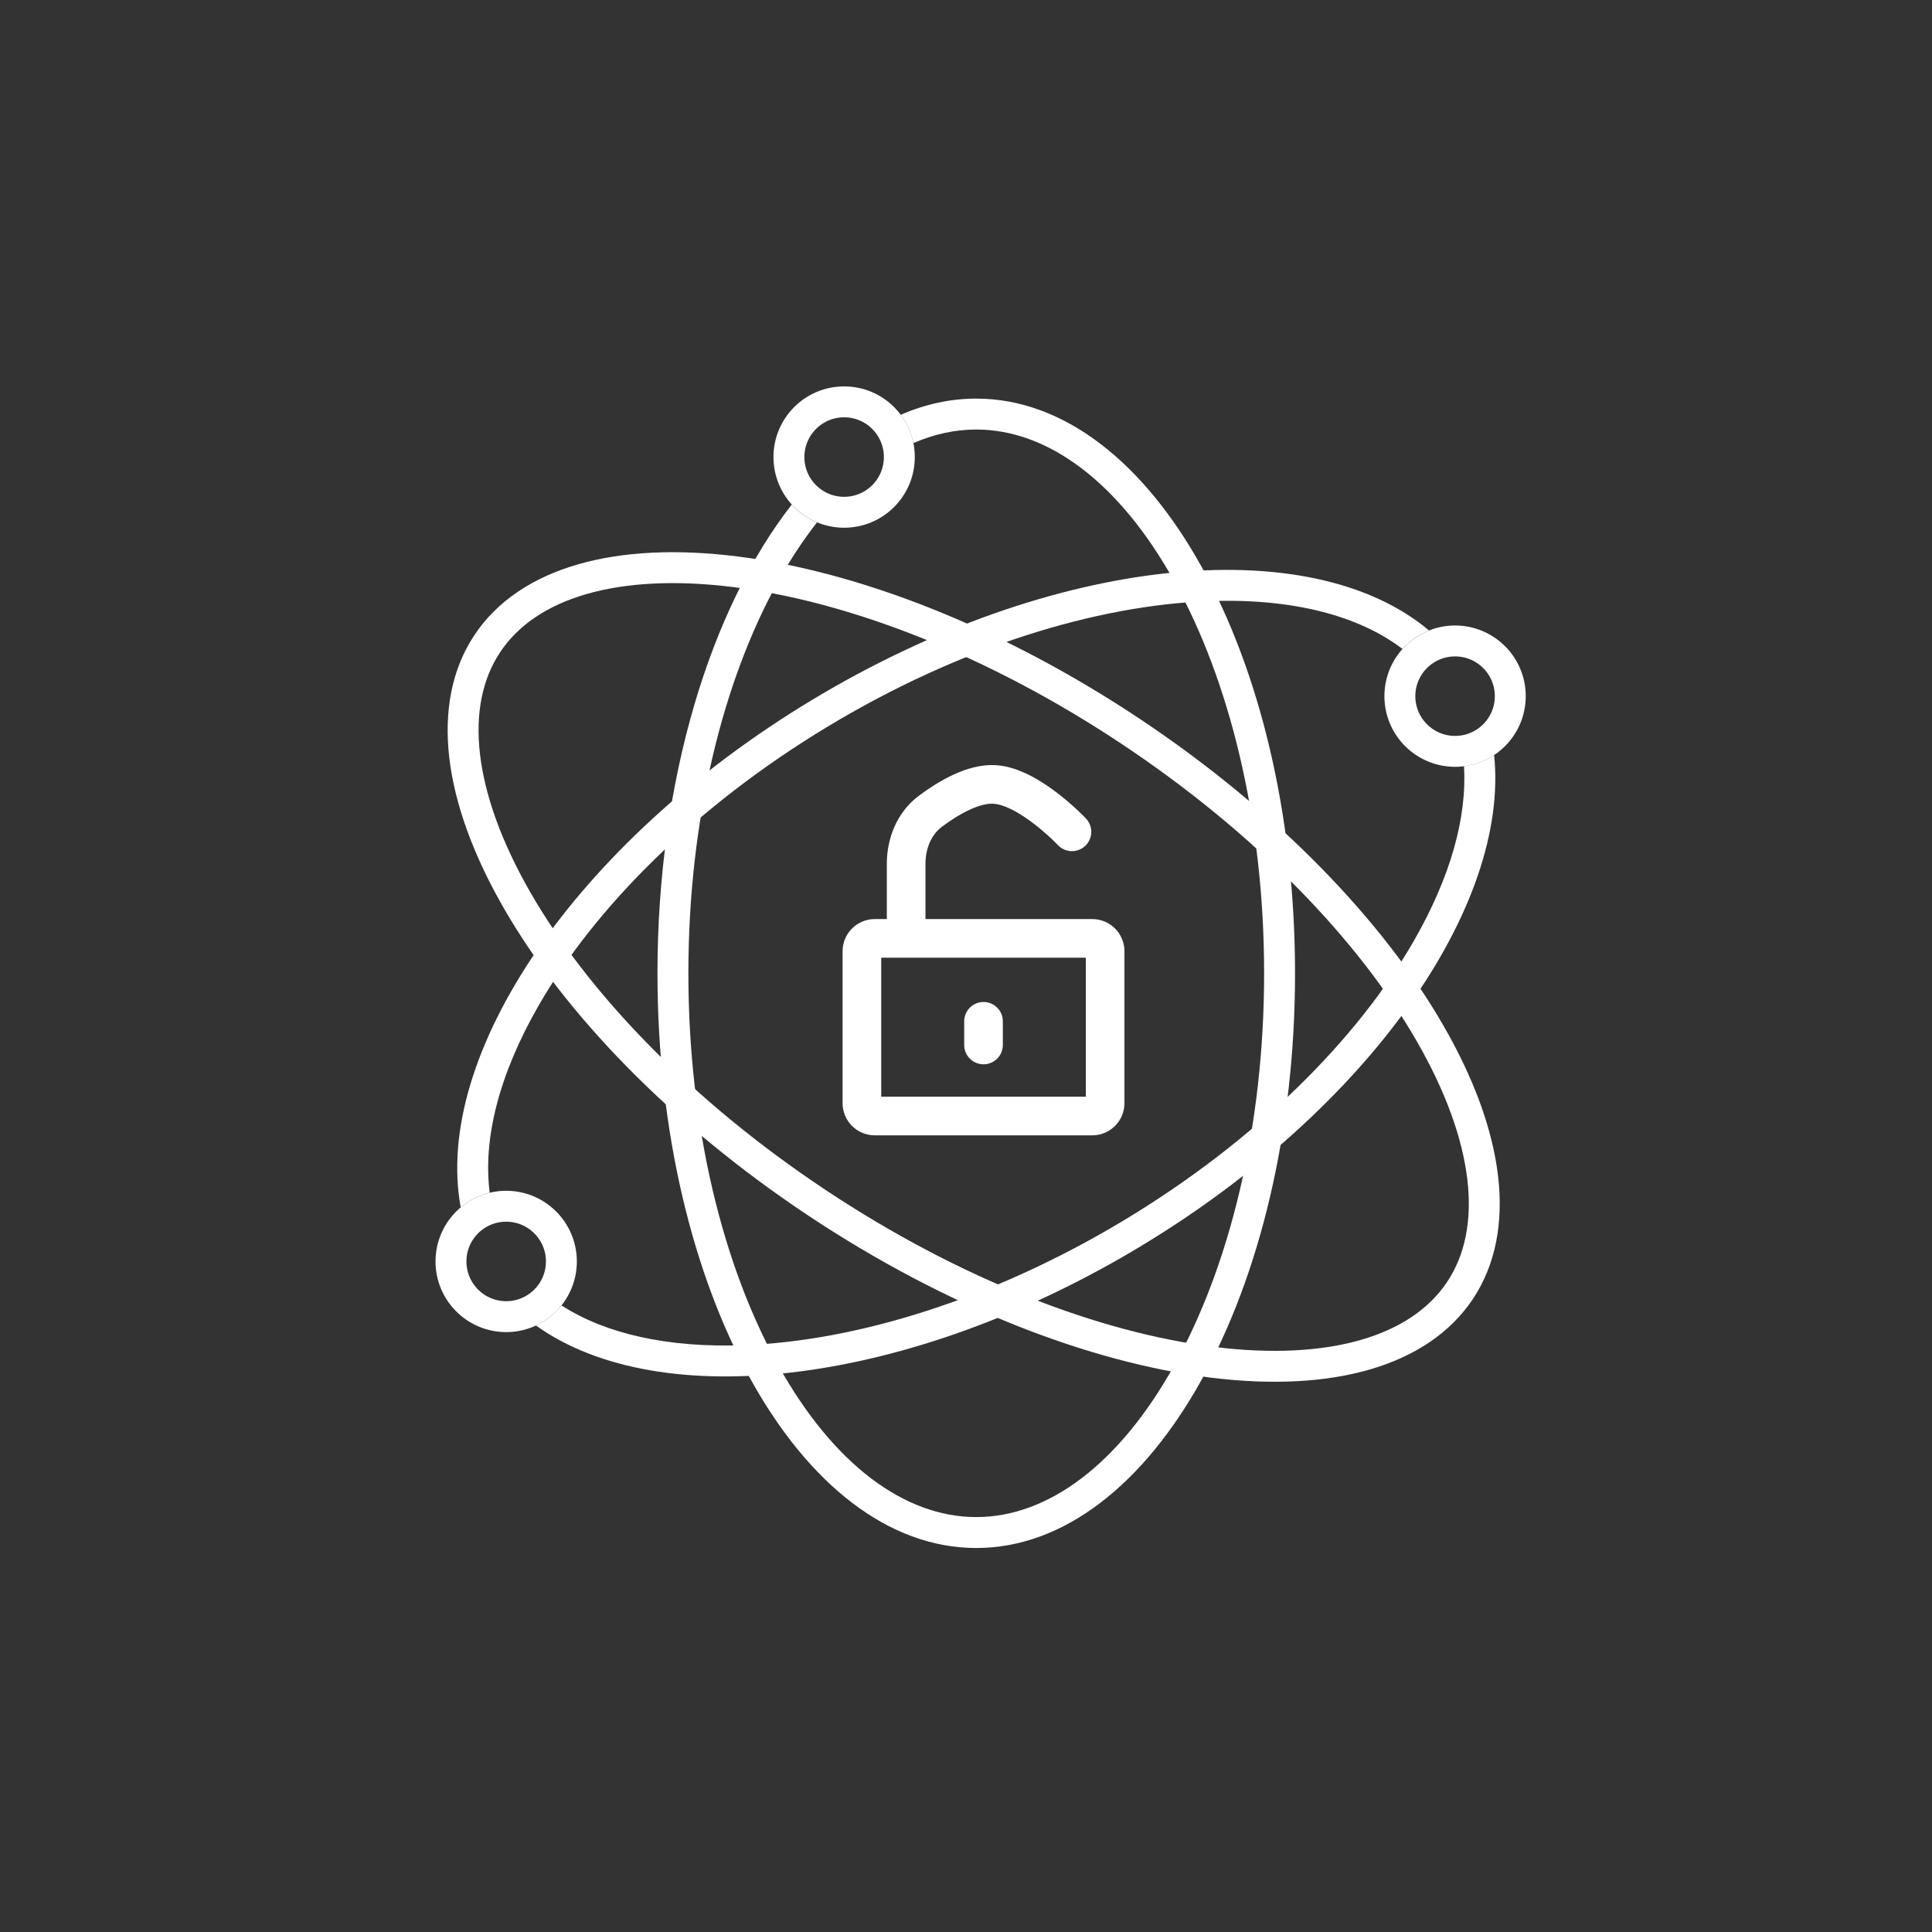
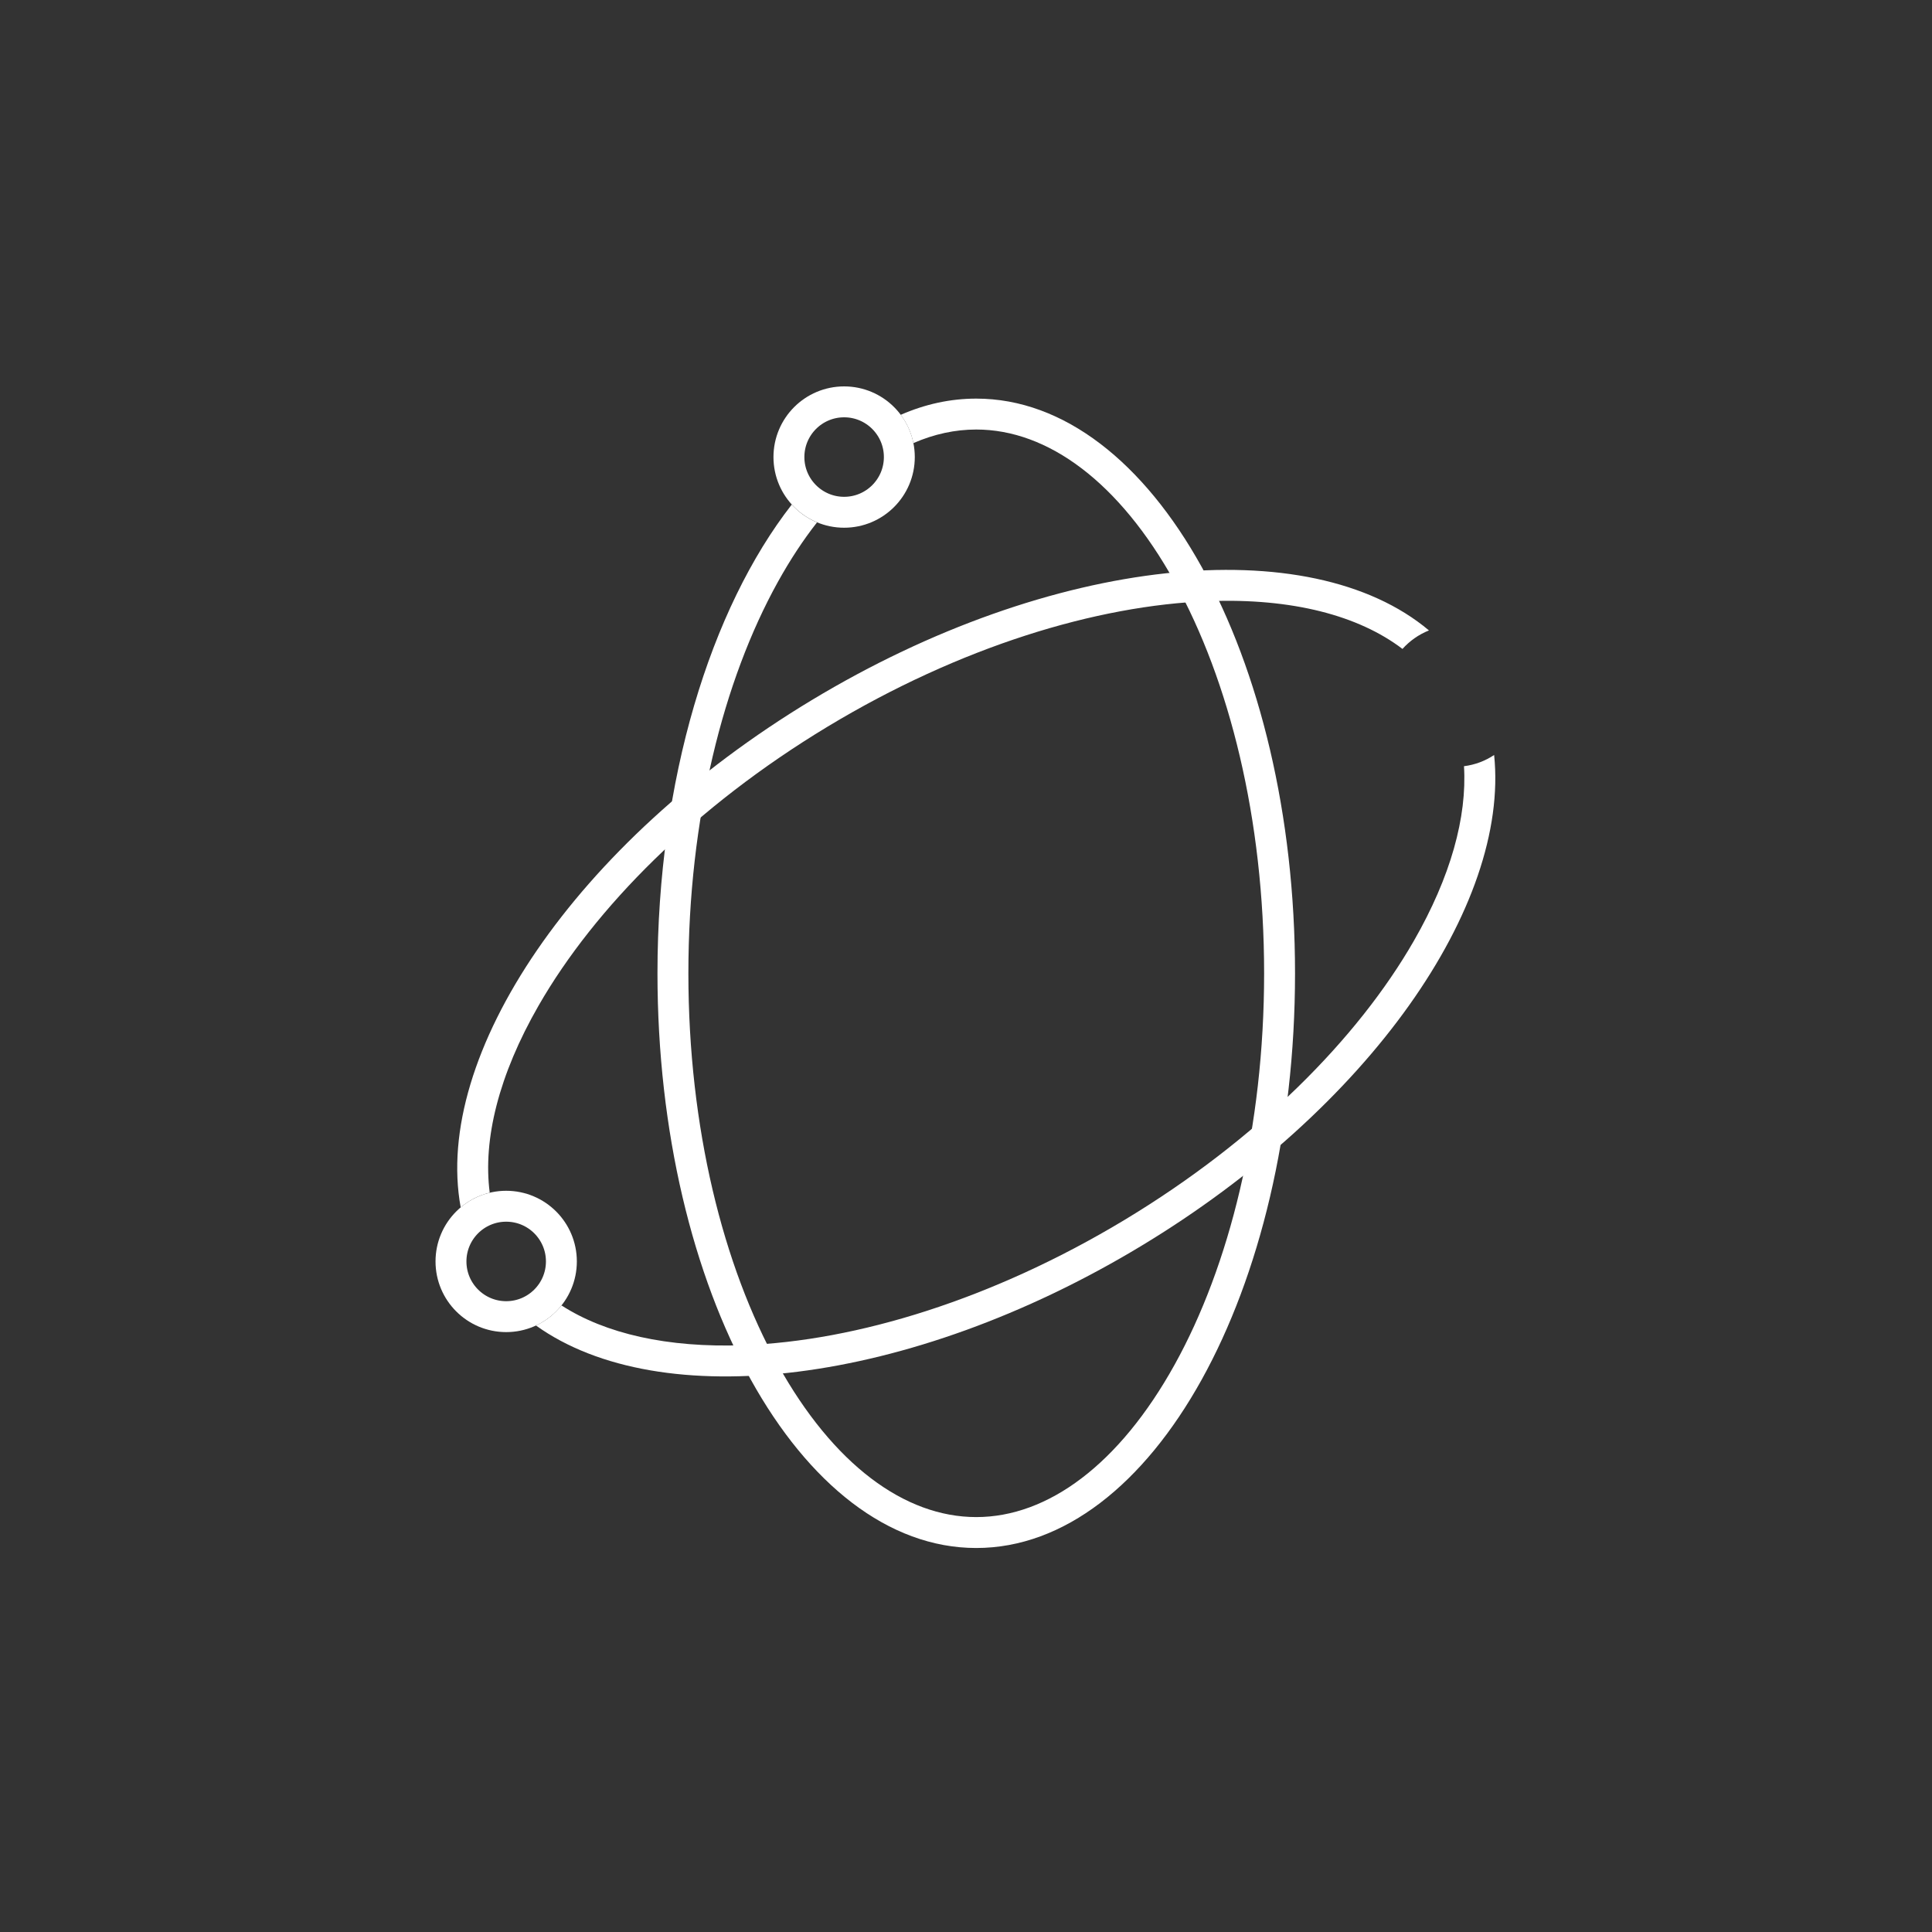
<svg xmlns="http://www.w3.org/2000/svg" width="75" height="75" viewBox="0 0 75 75" fill="none">
  <rect x="0" y="0" width="75" height="75" fill="#333333" stroke="none" />
-   <path d="M43.884 28.386C49.175 31.904 53.23 36.141 55.521 40.124C57.832 44.141 58.258 47.718 56.68 50.092C55.102 52.465 51.639 53.456 47.04 52.88C42.482 52.308 37.005 50.209 31.713 46.691C26.422 43.173 22.367 38.935 20.076 34.953C17.765 30.935 17.339 27.358 18.917 24.985C20.495 22.611 23.958 21.62 28.557 22.197C33.115 22.768 38.592 24.867 43.884 28.386Z" stroke="white" stroke-width="1.2" />
-   <circle cx="56.486" cy="27.025" r="2.143" stroke="white" stroke-width="1.2" />
  <circle cx="19.65" cy="48.969" r="2.143" stroke="white" stroke-width="1.2" />
  <circle cx="32.769" cy="17.743" r="2.143" stroke="white" stroke-width="1.2" />
  <path fill-rule="evenodd" clip-rule="evenodd" d="M31.717 20.279C31.34 20.123 31.006 19.885 30.736 19.587C27.582 23.631 25.523 30.273 25.523 37.783C25.523 50.105 31.064 60.093 37.898 60.093C44.733 60.093 50.273 50.105 50.273 37.783C50.273 25.462 44.733 15.474 37.898 15.474C36.888 15.474 35.906 15.692 34.967 16.103C35.205 16.423 35.376 16.796 35.458 17.201C36.26 16.851 37.079 16.674 37.898 16.674C40.681 16.674 43.453 18.721 45.599 22.59C47.722 26.418 49.073 31.787 49.073 37.783C49.073 43.779 47.722 49.149 45.599 52.976C43.453 56.845 40.681 58.893 37.898 58.893C35.116 58.893 32.343 56.845 30.197 52.976C28.074 49.149 26.723 43.779 26.723 37.783C26.723 31.787 28.074 26.418 30.197 22.59C30.675 21.729 31.184 20.957 31.717 20.279Z" fill="white" />
  <path fill-rule="evenodd" clip-rule="evenodd" d="M28.867 52.22C33.241 52.061 38.536 50.444 43.671 47.347C48.805 44.249 52.705 40.319 54.886 36.524C56.316 34.035 56.953 31.717 56.832 29.744C57.261 29.69 57.658 29.538 58.002 29.309C58.607 35.154 53.17 43.018 44.291 48.374C35.273 53.814 25.624 54.908 20.806 51.456C21.194 51.276 21.533 51.007 21.797 50.676C23.495 51.772 25.904 52.328 28.867 52.22ZM19.011 46.3C18.742 44.227 19.361 41.729 20.911 39.032C23.092 35.237 26.992 31.307 32.126 28.209C37.26 25.112 42.556 23.495 46.93 23.336C50.162 23.218 52.733 23.89 54.444 25.191C54.725 24.879 55.075 24.631 55.472 24.473C50.84 20.578 40.835 21.554 31.506 27.182C22.308 32.731 16.803 40.971 17.884 46.87C18.205 46.599 18.589 46.401 19.011 46.3Z" fill="white" />
-   <path d="M35.176 36.428H33.959C33.683 36.428 33.459 36.652 33.459 36.928V42.824C33.459 43.1 33.683 43.324 33.959 43.324H42.401C42.677 43.324 42.901 43.1 42.901 42.824V36.928C42.901 36.652 42.677 36.428 42.401 36.428H35.176ZM35.176 36.428V33.538C35.176 32.74 35.486 31.963 36.126 31.486C36.821 30.97 37.782 30.403 38.609 30.452C39.958 30.532 41.613 32.291 41.613 32.291M38.18 40.566V39.647" stroke="white" stroke-width="1.5" stroke-linecap="round" />
</svg>